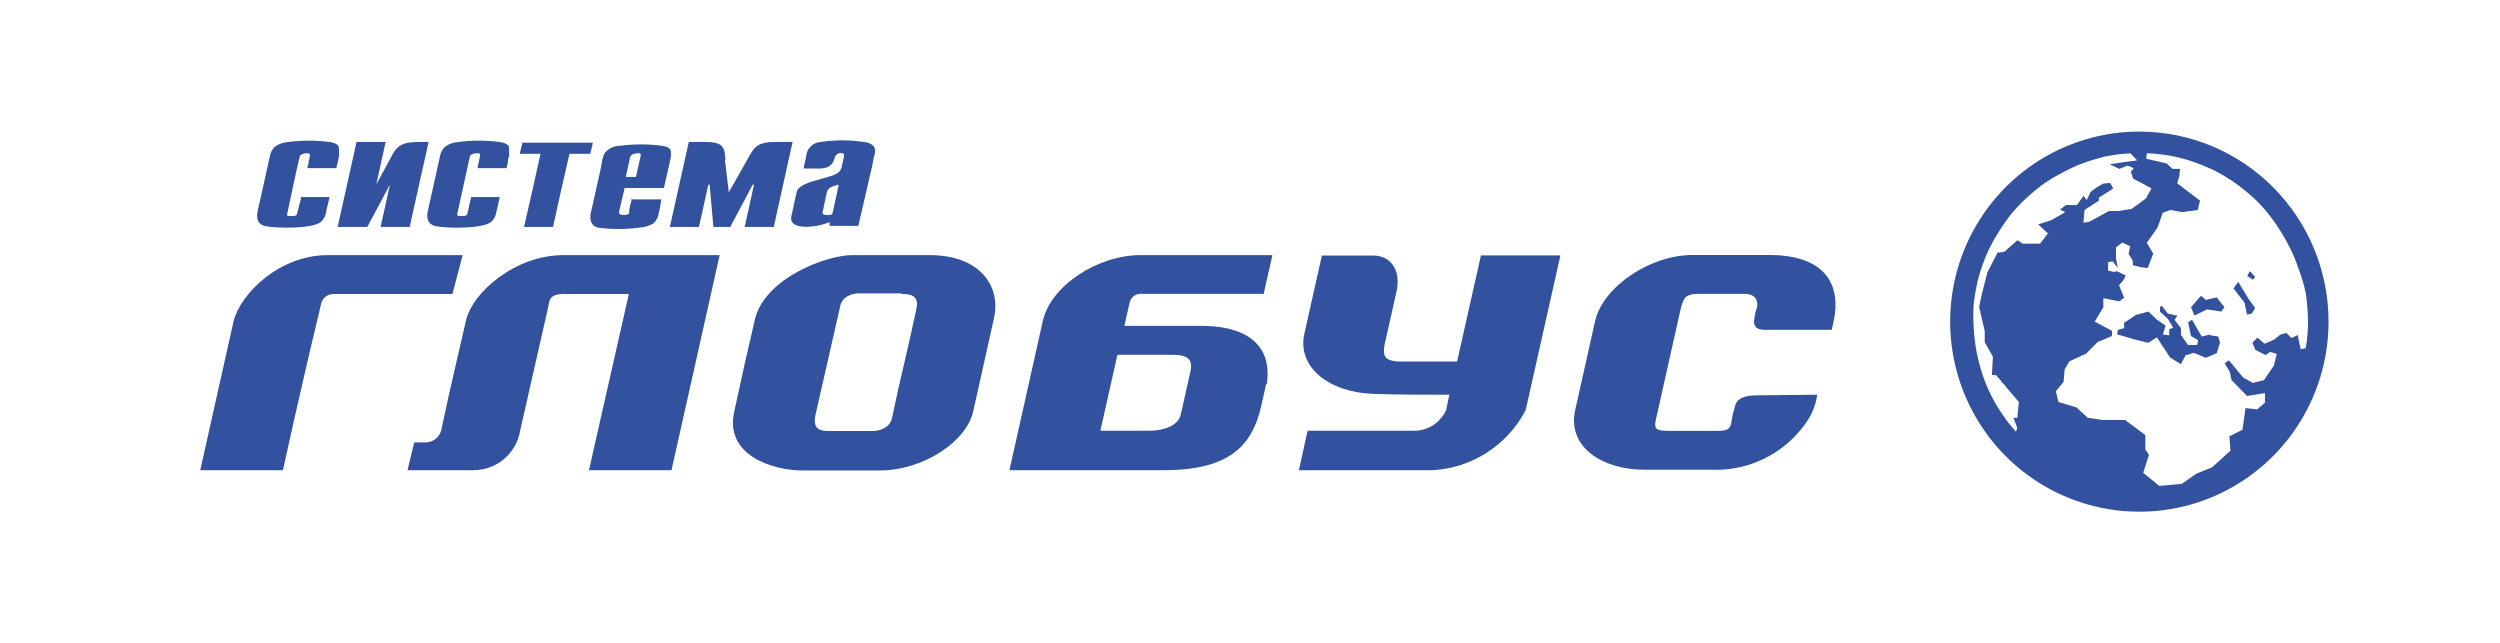
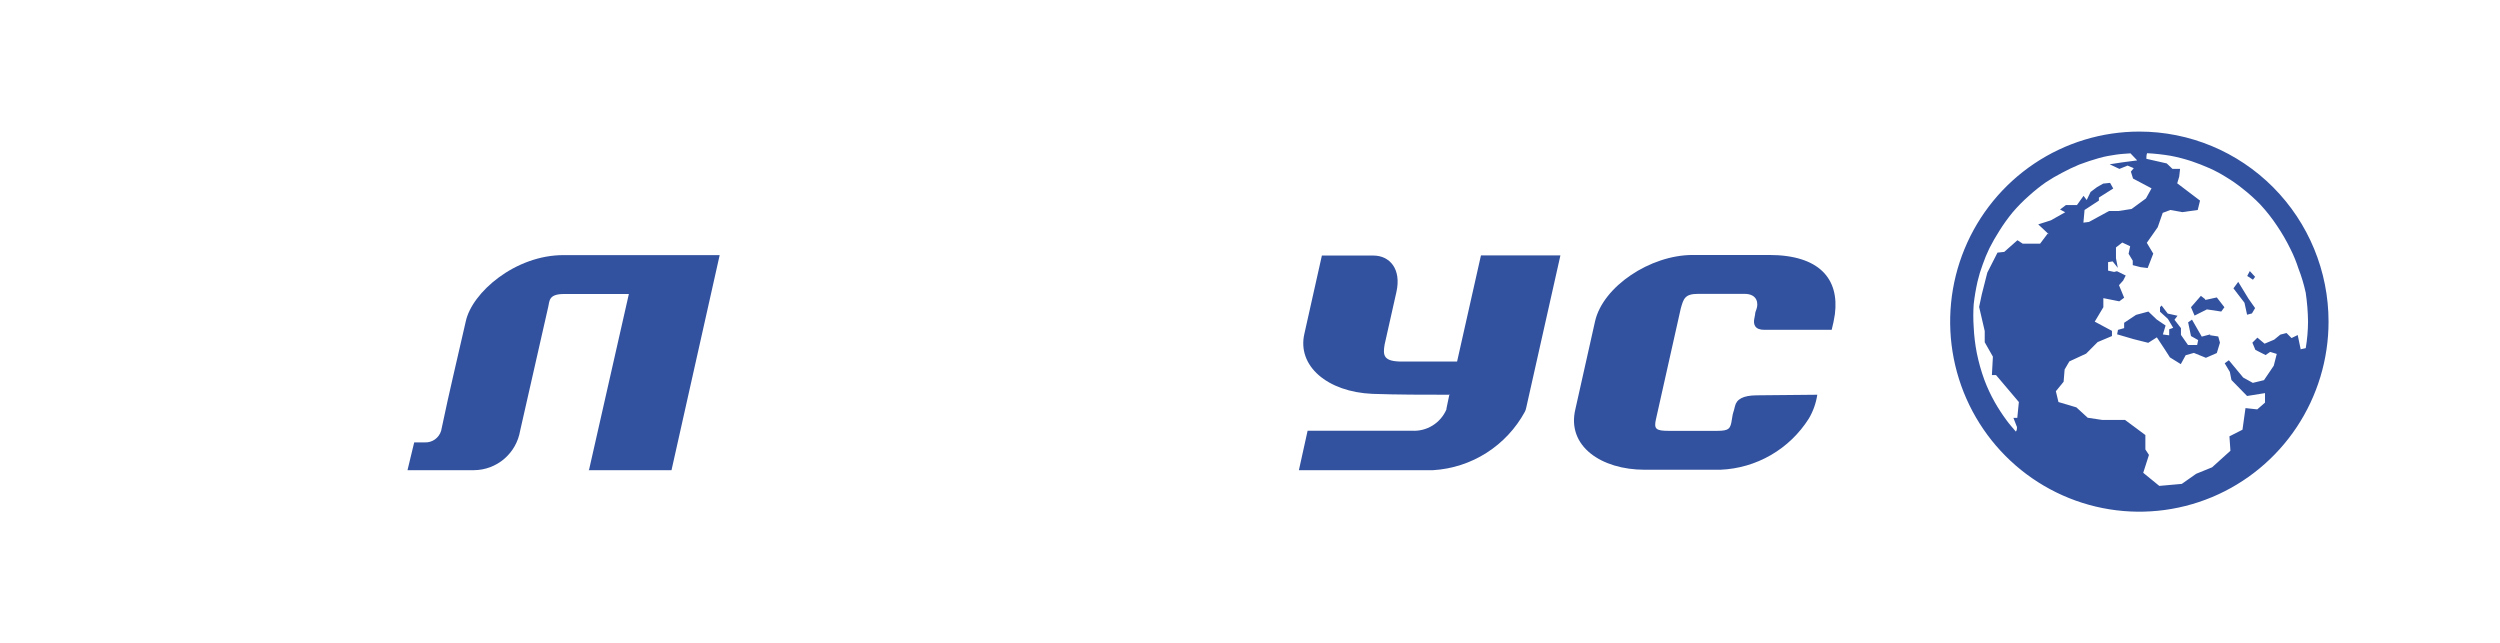
<svg xmlns="http://www.w3.org/2000/svg" width="684" height="176" viewBox="0 0 684 176" fill="none">
  <g clip-path="url(#clip0_202_10430)">
    <path fill-rule="evenodd" clip-rule="evenodd" d="M585.326 36C575.088 36 565.08 39.05 556.568 44.764C548.055 50.477 541.421 58.599 537.503 68.1C533.585 77.602 532.56 88.058 534.557 98.145C536.554 108.232 541.484 117.497 548.724 124.77C555.963 132.042 565.186 136.994 575.228 139.001C585.269 141.007 595.677 139.977 605.135 136.042C614.594 132.106 622.678 125.441 628.366 116.89C634.054 108.338 637.09 98.285 637.09 88C637.09 74.209 631.636 60.982 621.929 51.23C612.221 41.479 599.055 36 585.326 36ZM629.477 95.609L628.652 91.666L626.965 92.494L625.591 91.115L623.904 91.548L622.216 92.928L619.587 94.032L617.625 92.376L616.251 93.756L617.075 95.727L619.862 97.146L621.118 96.279L622.923 96.831L622.099 100.064L619.43 104.006L616.369 104.755L613.739 103.296L609.815 98.566L608.677 99.394L610.09 101.759L610.521 103.967L614.799 108.343L619.705 107.554V110.156L617.585 112.009L614.367 111.654L613.543 117.568L609.972 119.381L610.247 123.324L605.223 127.857L600.867 129.632L596.943 132.391L590.781 132.943L586.386 129.356L587.956 124.467L586.975 122.969V119.027L581.402 114.887H575.123L571.198 114.296L568.098 111.457L563.192 109.998L562.486 107.042L564.605 104.44L564.88 101.089L566.175 98.881L570.767 96.752L573.906 93.598L577.831 91.942V90.523L573.121 88L575.476 84.058V81.574L579.832 82.441L581.166 81.456L579.754 78.026L580.892 76.764L581.598 75.384L579.204 74.202L578.419 74.399L576.771 74.044V71.718L578.027 71.521L579.44 73.295L578.929 70.653V67.697L580.656 66.356L582.815 67.381L582.383 69.431L583.521 71.324V72.546L585.68 73.098L587.602 73.334L589.133 69.392L587.367 66.435L590.35 62.177L591.723 58.235L593.803 57.447L597.06 58.038L601.299 57.447L601.927 54.884L595.687 50.153L596.236 48.3L596.472 46.211H594.392L592.822 44.713L587.249 43.451C587.249 42.978 587.249 42.387 587.446 41.914C589.602 42.028 591.751 42.265 593.882 42.623C595.794 42.989 597.682 43.476 599.533 44.082C601.26 44.673 602.908 45.304 604.595 46.053C606.139 46.753 607.634 47.556 609.069 48.458C610.644 49.405 612.152 50.458 613.583 51.612C615.304 52.956 616.929 54.418 618.449 55.988C620.118 57.794 621.641 59.732 623.001 61.783C624.349 63.772 625.555 65.853 626.612 68.012C627.501 69.763 628.249 71.582 628.849 73.453C629.694 75.615 630.364 77.844 630.85 80.115C631.234 82.727 631.444 85.361 631.478 88C631.464 90.431 631.254 92.857 630.85 95.254L629.594 95.53L629.477 95.609ZM560.21 63.952L558.169 66.672H553.42L551.968 65.725L548.358 68.919L546.513 69.116L543.727 74.596L542.196 80.628L541.49 83.979L543.02 90.562V93.638L545.257 97.58L544.983 102.626H546.121L552.361 109.998L551.929 114.335H550.869L551.851 116.858C551.851 117.292 551.851 117.686 551.537 118.08C550.673 117.055 549.731 116.03 548.946 114.926C547.792 113.361 546.731 111.729 545.768 110.038C544.655 108.066 543.697 106.009 542.903 103.888C542.045 101.524 541.362 99.099 540.862 96.634C540.396 94.254 540.107 91.842 539.999 89.419C539.861 87.371 539.861 85.317 539.999 83.269C540.237 81.162 540.591 79.069 541.058 77.001C541.428 75.421 541.9 73.867 542.471 72.349C542.998 70.828 543.613 69.341 544.316 67.894C545.127 66.291 546.029 64.714 547.023 63.163C548.128 61.389 549.347 59.69 550.673 58.077C552.041 56.473 553.523 54.971 555.108 53.583C556.572 52.25 558.118 51.013 559.739 49.877C561.167 48.926 562.647 48.057 564.173 47.275C565.705 46.447 567.276 45.697 568.883 45.028C570.649 44.358 572.454 43.767 574.259 43.254C576.065 42.742 577.399 42.544 578.969 42.308C580.538 42.071 581.637 42.071 582.893 41.953L584.738 43.885L580.538 44.437L577.203 44.949L579.871 46.211L582.108 45.304L583.796 46.014L583.011 46.96L583.6 48.852L588.662 51.533L587.132 54.293L583.207 57.171L579.675 57.722H577.046L571.551 60.719L570.021 60.916L570.335 57.447L574.259 54.884V54.056L578.184 51.572L577.32 50.035L575.437 50.232L573.71 51.218L571.983 52.519L570.923 54.726L570.06 53.583L568.255 56.106H565.233L563.624 57.328L565.037 58.077L561.112 60.285L557.659 61.389L560.563 64.109L560.21 63.952ZM614.838 75.503L616.408 76.528L616.997 75.739L615.545 74.162L614.838 75.503ZM603.379 81.889L602.162 80.943L599.454 84.058L600.436 86.344L603.811 84.649L607.735 85.24L608.598 84.058L606.518 81.377L603.3 82.086L603.379 81.889ZM604.792 91.469L602.398 92.1L599.729 87.448L598.67 88.197L599.454 91.942L601.417 93.046L601.142 94.387H598.63L596.707 91.627V89.774L594.941 87.487L595.765 86.384L593.097 85.792L591.409 83.585L590.978 84.058V85.28L593.136 87.251L594.588 89.695L593.489 90.09V91.745L591.762 91.509L592.508 89.064L590.114 87.448L587.799 85.24L584.424 86.147L581.166 88.315V89.774L579.479 90.247L579.243 91.469L583.835 92.81L587.759 93.795L590.114 92.297L592.273 95.569L593.685 97.777L596.668 99.63L598.002 97.186L600.239 96.555L603.536 97.895L606.518 96.594L607.382 93.756L606.911 92.061L604.595 91.706L604.792 91.469ZM612.405 77.08L611.071 78.893L614.093 82.835L614.799 86.108L616.133 85.753L616.997 84.294L615.192 81.732L612.405 77.158V77.08Z" fill="#32529F" />
    <path fill-rule="evenodd" clip-rule="evenodd" d="M497.208 108C496.867 110.303 496.082 112.518 494.898 114.52C492.289 118.645 488.724 122.073 484.508 124.512C480.292 126.95 475.55 128.325 470.689 128.52H449.943C438.197 128.52 428.561 122.12 431.03 111.92L436.405 87.92C438.555 78.4 451.496 69.76 463.123 69.76H484.028C497.805 69.76 503.26 76.32 502.026 85.96C501.81 87.401 501.518 88.83 501.15 90.24H482.714C480.165 90.24 479.608 88.8 480.006 87.04C480.404 85.28 480.006 86.08 480.564 84.6C481.121 83.12 480.922 80.4 477.298 80.4H464.596C460.973 80.4 460.615 81.72 459.858 84.4L453.049 114.8C452.492 117.36 453.049 117.88 456.553 117.88H469.852C473.118 117.88 473.476 117.24 473.834 114.8C474.193 112.36 474.232 113.2 474.67 111.2C475.108 109.2 476.9 108.2 480.603 108.16L497.208 108Z" fill="#32529F" />
    <path fill-rule="evenodd" clip-rule="evenodd" d="M161.066 128.64H183.723L196.902 69.8H154.297C141.037 69.72 129.092 80 127.42 88C124.473 101.04 123.438 104.84 120.69 117.88C120.399 118.835 119.797 119.665 118.982 120.238C118.167 120.81 117.184 121.093 116.191 121.04H113.324L111.492 128.64H129.689C132.721 128.617 135.648 127.521 137.956 125.546C140.264 123.571 141.806 120.843 142.312 117.84C145.537 103.52 146.731 98.28 149.996 83.96C150.395 82.44 149.996 80.44 154.297 80.44H172.056L161.185 128.44L161.066 128.64Z" fill="#32529F" />
    <path fill-rule="evenodd" clip-rule="evenodd" d="M396.627 108C389.38 108 382.611 108 375.523 107.76C363.179 107.24 354.818 100.12 356.888 91.28L361.666 69.92H375.762C380.222 69.92 383.487 73.6 382.053 79.92L378.828 94.28C378.31 97.32 378.549 98.96 383.726 98.92H398.658L405.188 69.88H426.928L417.571 111.56C417.5 111.934 417.38 112.298 417.213 112.64C414.718 117.227 411.103 121.102 406.708 123.901C402.313 126.7 397.282 128.331 392.087 128.64H355.375L357.764 117.84H386.234C388.227 117.978 390.214 117.49 391.919 116.443C393.624 115.397 394.963 113.844 395.751 112C395.751 112 395.751 112 395.751 111.76L396.587 107.76L396.627 108Z" fill="#32529F" />
-     <path fill-rule="evenodd" clip-rule="evenodd" d="M346.419 105.08L345.065 111.12C342.597 121.96 336.345 128.64 318.467 128.64H276.18C279.325 114.76 282.073 102.16 285.298 87.88C287.488 78.04 300.469 69.8 312.016 69.8H348.131L345.742 80.4H312.494C311.705 80.294 310.906 80.496 310.261 80.965C309.617 81.434 309.176 82.134 309.03 82.92L307.636 89.16H329.815C342.079 89.52 348.131 95.2 346.578 105.16L346.419 105.08ZM305.725 97.08L301.066 117.84H314.565C318.546 117.84 322.528 116.36 323.086 113.28L325.674 101.76C326.391 98.6 325.355 97.08 320.856 97.08H305.725Z" fill="#32529F" />
-     <path fill-rule="evenodd" clip-rule="evenodd" d="M77.406 128.64C80.79 113.28 84.175 98.44 87.878 83.08C88.051 82.322 88.477 81.646 89.086 81.166C89.695 80.686 90.449 80.429 91.223 80.44H123.794L126.581 69.8H89.67C76.41 69.8 65.779 80.36 63.907 87.88L54.789 128.64H77.406Z" fill="#32529F" />
-     <path fill-rule="evenodd" clip-rule="evenodd" d="M240.701 128.72C252.647 128.72 264.592 120.72 266.304 112.4C269.211 99.28 269.052 100.16 271.958 87.04C273.87 78.56 268.415 69.72 254.08 69.8H233.136C226.128 69.8 209.245 76.08 206.537 87.4C203.471 100.6 203.789 99.4 200.923 112.48C198.095 124.48 211.236 128.68 219.478 128.72H240.701ZM246.634 80.44H247.152C249.979 80.44 251.372 81.56 250.735 84.44C248.426 95.6 246.395 103.04 244.086 114.2C243.982 114.822 243.733 115.412 243.359 115.919C242.986 116.427 242.498 116.838 241.935 117.12C240.88 117.711 239.678 117.989 238.471 117.92H226.526C223.699 117.92 222.544 116.84 223.022 113.92L229.831 84C229.917 83.392 230.142 82.813 230.487 82.307C230.832 81.8 231.289 81.38 231.822 81.08C232.885 80.47 234.104 80.192 235.326 80.28H246.634V80.44Z" fill="#32529F" />
-     <path fill-rule="evenodd" clip-rule="evenodd" d="M230.942 42.12C230.728 41.985 230.487 41.899 230.236 41.869C229.985 41.839 229.731 41.865 229.491 41.945C229.251 42.025 229.032 42.158 228.849 42.334C228.666 42.509 228.525 42.723 228.434 42.96C227.797 45.68 226.085 46.12 223.815 46.12H219.833L220.55 42.88C220.592 41.873 220.994 40.915 221.681 40.181C222.368 39.446 223.295 38.985 224.293 38.88C228.356 38.24 232.494 38.24 236.557 38.88C237.048 38.906 237.53 39.028 237.974 39.241C238.418 39.454 238.816 39.752 239.145 40.12C239.33 40.542 239.426 40.998 239.426 41.46C239.426 41.921 239.33 42.378 239.145 42.8L238.826 44.16C238.808 44.279 238.808 44.401 238.826 44.52L234.845 61.8H226.961C226.979 61.454 226.979 61.106 226.961 60.76C224.89 61.618 222.67 62.053 220.43 62.04C218.4 62.04 216.688 61.52 216.449 60.04C216.433 59.497 216.514 58.955 216.687 58.44C217.125 56.48 217.524 54.44 217.962 52.56C218.4 50.68 221.386 49.84 225.049 48.84C228.713 47.84 229.947 47.32 230.266 45.72L230.903 42.88C230.903 42.56 230.903 42.16 230.903 41.96L230.942 42.12ZM227.837 58.12C228.394 55.6 228.952 53.08 229.469 50.56C226.682 51.08 226.403 51.96 226.204 52.72C225.846 54.52 225.448 56.32 225.049 58.12C225.049 58.36 225.049 58.84 226.324 58.84C227.598 58.84 227.757 58.6 227.837 58.12ZM198.491 43.72L198.291 41.88C197.933 39.04 195.624 38.84 192.438 38.84H188.456C186.744 46.6 184.992 54.36 183.28 62.08H191.244C192.12 58.08 192.956 54.36 193.792 50.52H194.15C194.509 54.52 194.827 58.24 195.186 62.08H199.805L205.937 50.52H206.295C205.419 54.52 204.583 58.24 203.747 62.08H211.71L216.847 38.84H212.507C209.401 38.84 207.012 39.08 205.499 41.88L205.18 42.4C203.946 44.56 203.149 46.04 202.313 47.48L199.406 52.6L198.331 43.72H198.491ZM172.848 53.92V54.44C172.609 55.4 172.41 56.36 172.171 57.32V58.12C172.171 58.8 170.896 58.84 170.697 58.84C169.861 58.84 169.344 58.56 169.383 58.16V57.92L170.896 51.44H181.647L182.882 45.96L183.24 44.4L183.559 42.8C183.576 42.694 183.576 42.586 183.559 42.48C183.578 42.16 183.578 41.84 183.559 41.52C183.559 40.48 182.324 40.04 181.05 39.88C177.27 39.382 173.442 39.382 169.662 39.88C168.831 39.875 168.01 40.064 167.264 40.432C166.518 40.8 165.867 41.337 165.362 42C164.98 42.865 164.725 43.781 164.605 44.72V44.92L164.127 47.16L162.017 56.64L161.619 58.28C161.3 59.96 161.619 61.8 163.61 62.28C167.323 62.776 171.085 62.776 174.799 62.28C176.203 62.242 177.574 61.843 178.78 61.12C179.566 60.397 180.073 59.42 180.214 58.36L180.652 56.52V56.08L180.97 54.56H173.007L172.848 53.92ZM172.529 42.76C172.529 42.56 172.848 42.36 173.166 42.2C173.496 42.064 173.846 41.983 174.201 41.96C174.451 41.91 174.708 41.91 174.958 41.96C175.197 41.96 175.356 42.24 175.316 42.52L174.002 48.4H171.215L172.29 43.52V43.2L172.529 42.76ZM143.342 62.08H151.306C152.779 55.36 154.292 48.6 155.805 42.08H161.499L162.216 39.04H142.944C142.705 40.08 142.426 41.08 142.187 42.08H147.881C146.408 48.8 144.895 55.56 143.382 62.08H143.342ZM128.888 54.08L128.371 56.24L127.893 58.44C127.83 58.602 127.728 58.745 127.595 58.857C127.463 58.968 127.305 59.045 127.136 59.08C126.898 59.11 126.657 59.11 126.419 59.08C126.078 59.156 125.725 59.156 125.384 59.08C125.291 59.032 125.214 58.956 125.164 58.864C125.114 58.771 125.094 58.665 125.105 58.56C125.663 55.96 126.26 53.32 126.857 50.56L128.57 42.76C128.57 42.56 128.848 42.36 129.167 42.2C129.504 42.045 129.871 41.963 130.242 41.96C130.49 41.892 130.751 41.892 130.999 41.96C131.237 41.96 131.437 42.28 131.357 42.56L130.999 44.28L130.64 46H138.604L138.962 44.44C138.962 43.88 138.962 43.36 139.281 42.84C139.313 42.441 139.313 42.039 139.281 41.64C139.302 41.267 139.302 40.893 139.281 40.52C139.281 39.6 138.285 39.16 137.17 38.92C133.103 38.342 128.974 38.342 124.906 38.92C123.763 39.029 122.673 39.459 121.761 40.16C121.004 40.866 120.512 41.812 120.367 42.84L118.695 50.36L117.022 57.84C116.664 59.6 117.022 61.32 119.013 61.84C122.159 62.52 132.034 62.64 134.383 60.72C135.177 59.987 135.685 58.995 135.817 57.92L136.294 55.92L136.732 53.92H128.769L128.888 54.08ZM92.534 62.08H100.498L106.67 50.52C105.833 54.52 104.997 58.24 104.121 62.08H112.085L117.261 38.84H115.549C112.005 38.84 109.337 38.84 107.585 41.92L102.966 50.44C103.803 46.44 104.679 42.72 105.515 38.84H97.551C95.799 46.6 94.074 54.347 92.375 62.08H92.534ZM82.341 54.08C82.341 54.8 81.982 55.52 81.823 56.24L81.305 58.44C81.305 58.8 80.907 58.96 80.588 59.08C80.35 59.108 80.11 59.108 79.872 59.08C79.531 59.16 79.177 59.16 78.837 59.08C78.598 59.08 78.478 58.76 78.558 58.56C79.115 55.96 79.713 53.32 80.27 50.56C80.827 47.8 81.425 45.36 82.022 42.76C82.022 42.56 82.301 42.36 82.619 42.2C82.956 42.041 83.323 41.959 83.694 41.96C83.942 41.892 84.203 41.892 84.451 41.96C84.57 42.004 84.67 42.088 84.735 42.197C84.8 42.306 84.826 42.434 84.809 42.56L84.451 44.28C84.451 44.84 84.172 45.44 84.053 46H92.016L92.375 44.44L92.733 42.84C92.786 42.442 92.786 42.038 92.733 41.64C92.774 41.268 92.774 40.892 92.733 40.52C92.733 39.6 91.698 39.16 90.623 38.92C86.555 38.342 82.427 38.342 78.359 38.92C77.215 39.029 76.125 39.459 75.213 40.16C74.456 40.866 73.964 41.812 73.819 42.84L72.147 50.36L70.475 57.84C70.116 59.68 70.475 61.32 72.426 61.84C75.611 62.52 85.486 62.64 87.796 60.72C88.601 59.991 89.123 58.999 89.269 57.92C89.269 57.28 89.548 56.6 89.707 55.92L90.185 53.92H82.221L82.341 54.08Z" fill="#32529F" />
  </g>
  <defs>
    <clipPath id="clip0_202_10430">
      <rect width="171" height="44" fill="white" transform="scale(4)" />
    </clipPath>
  </defs>
</svg>